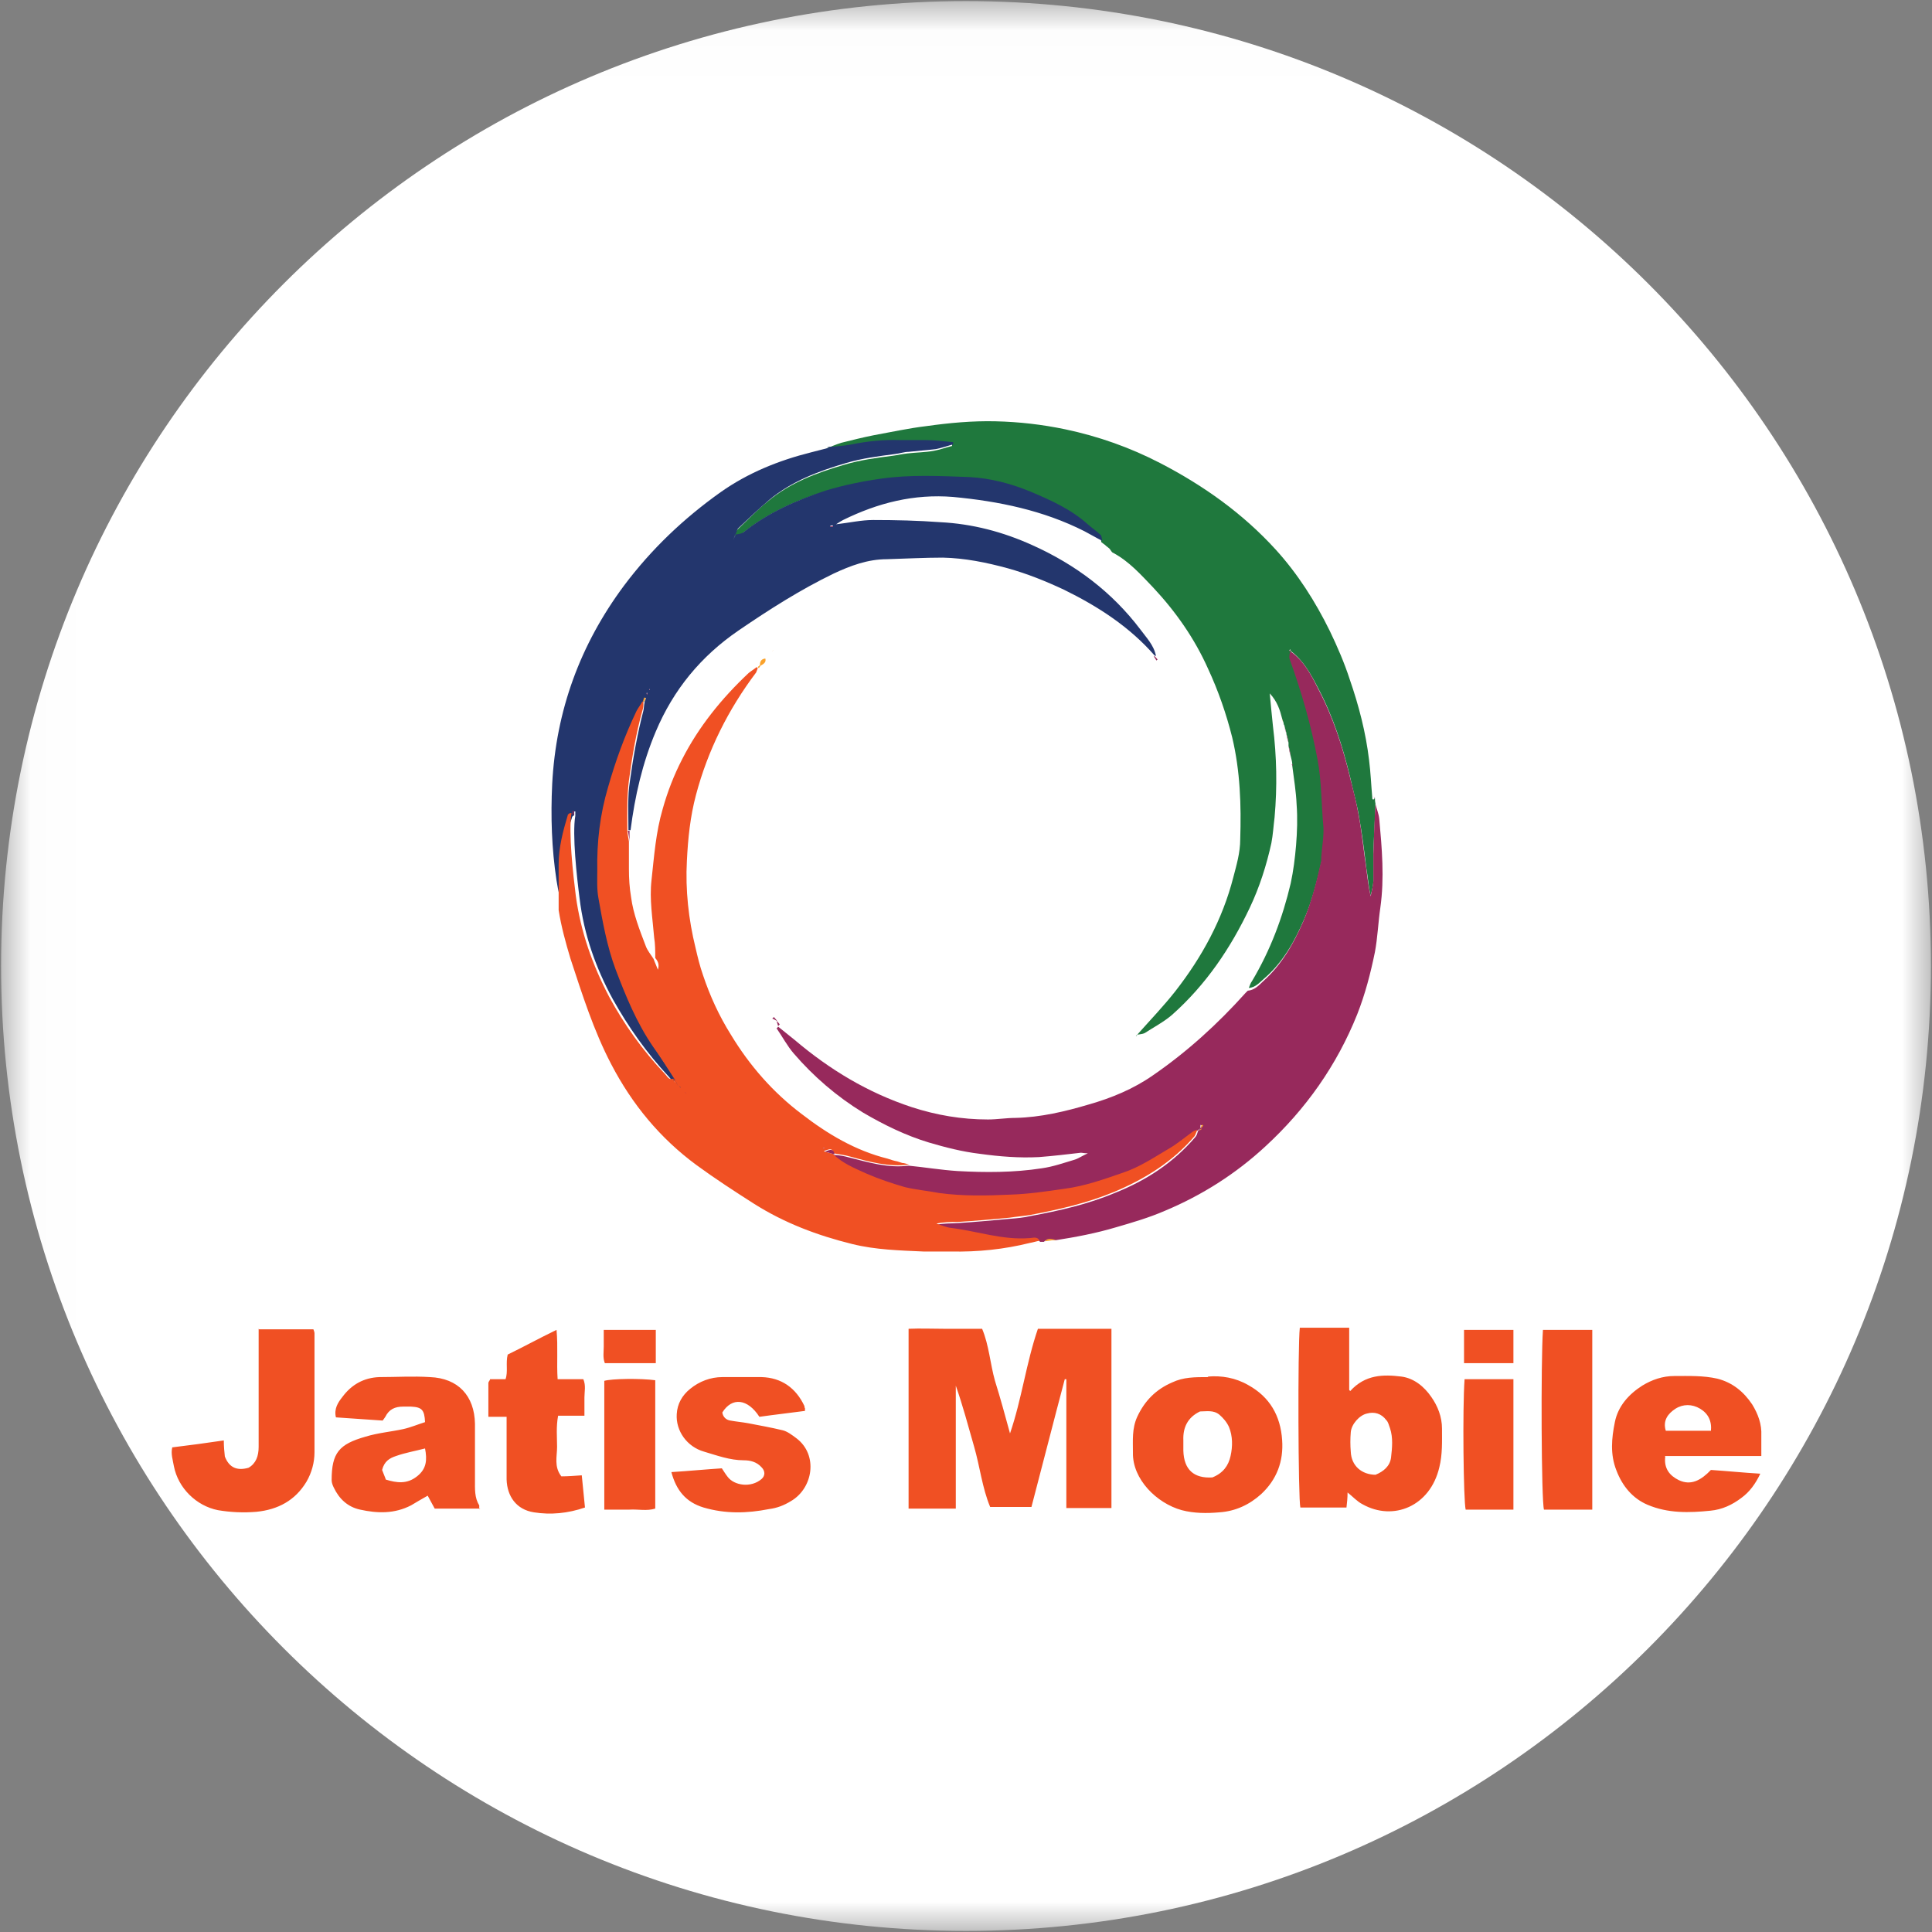
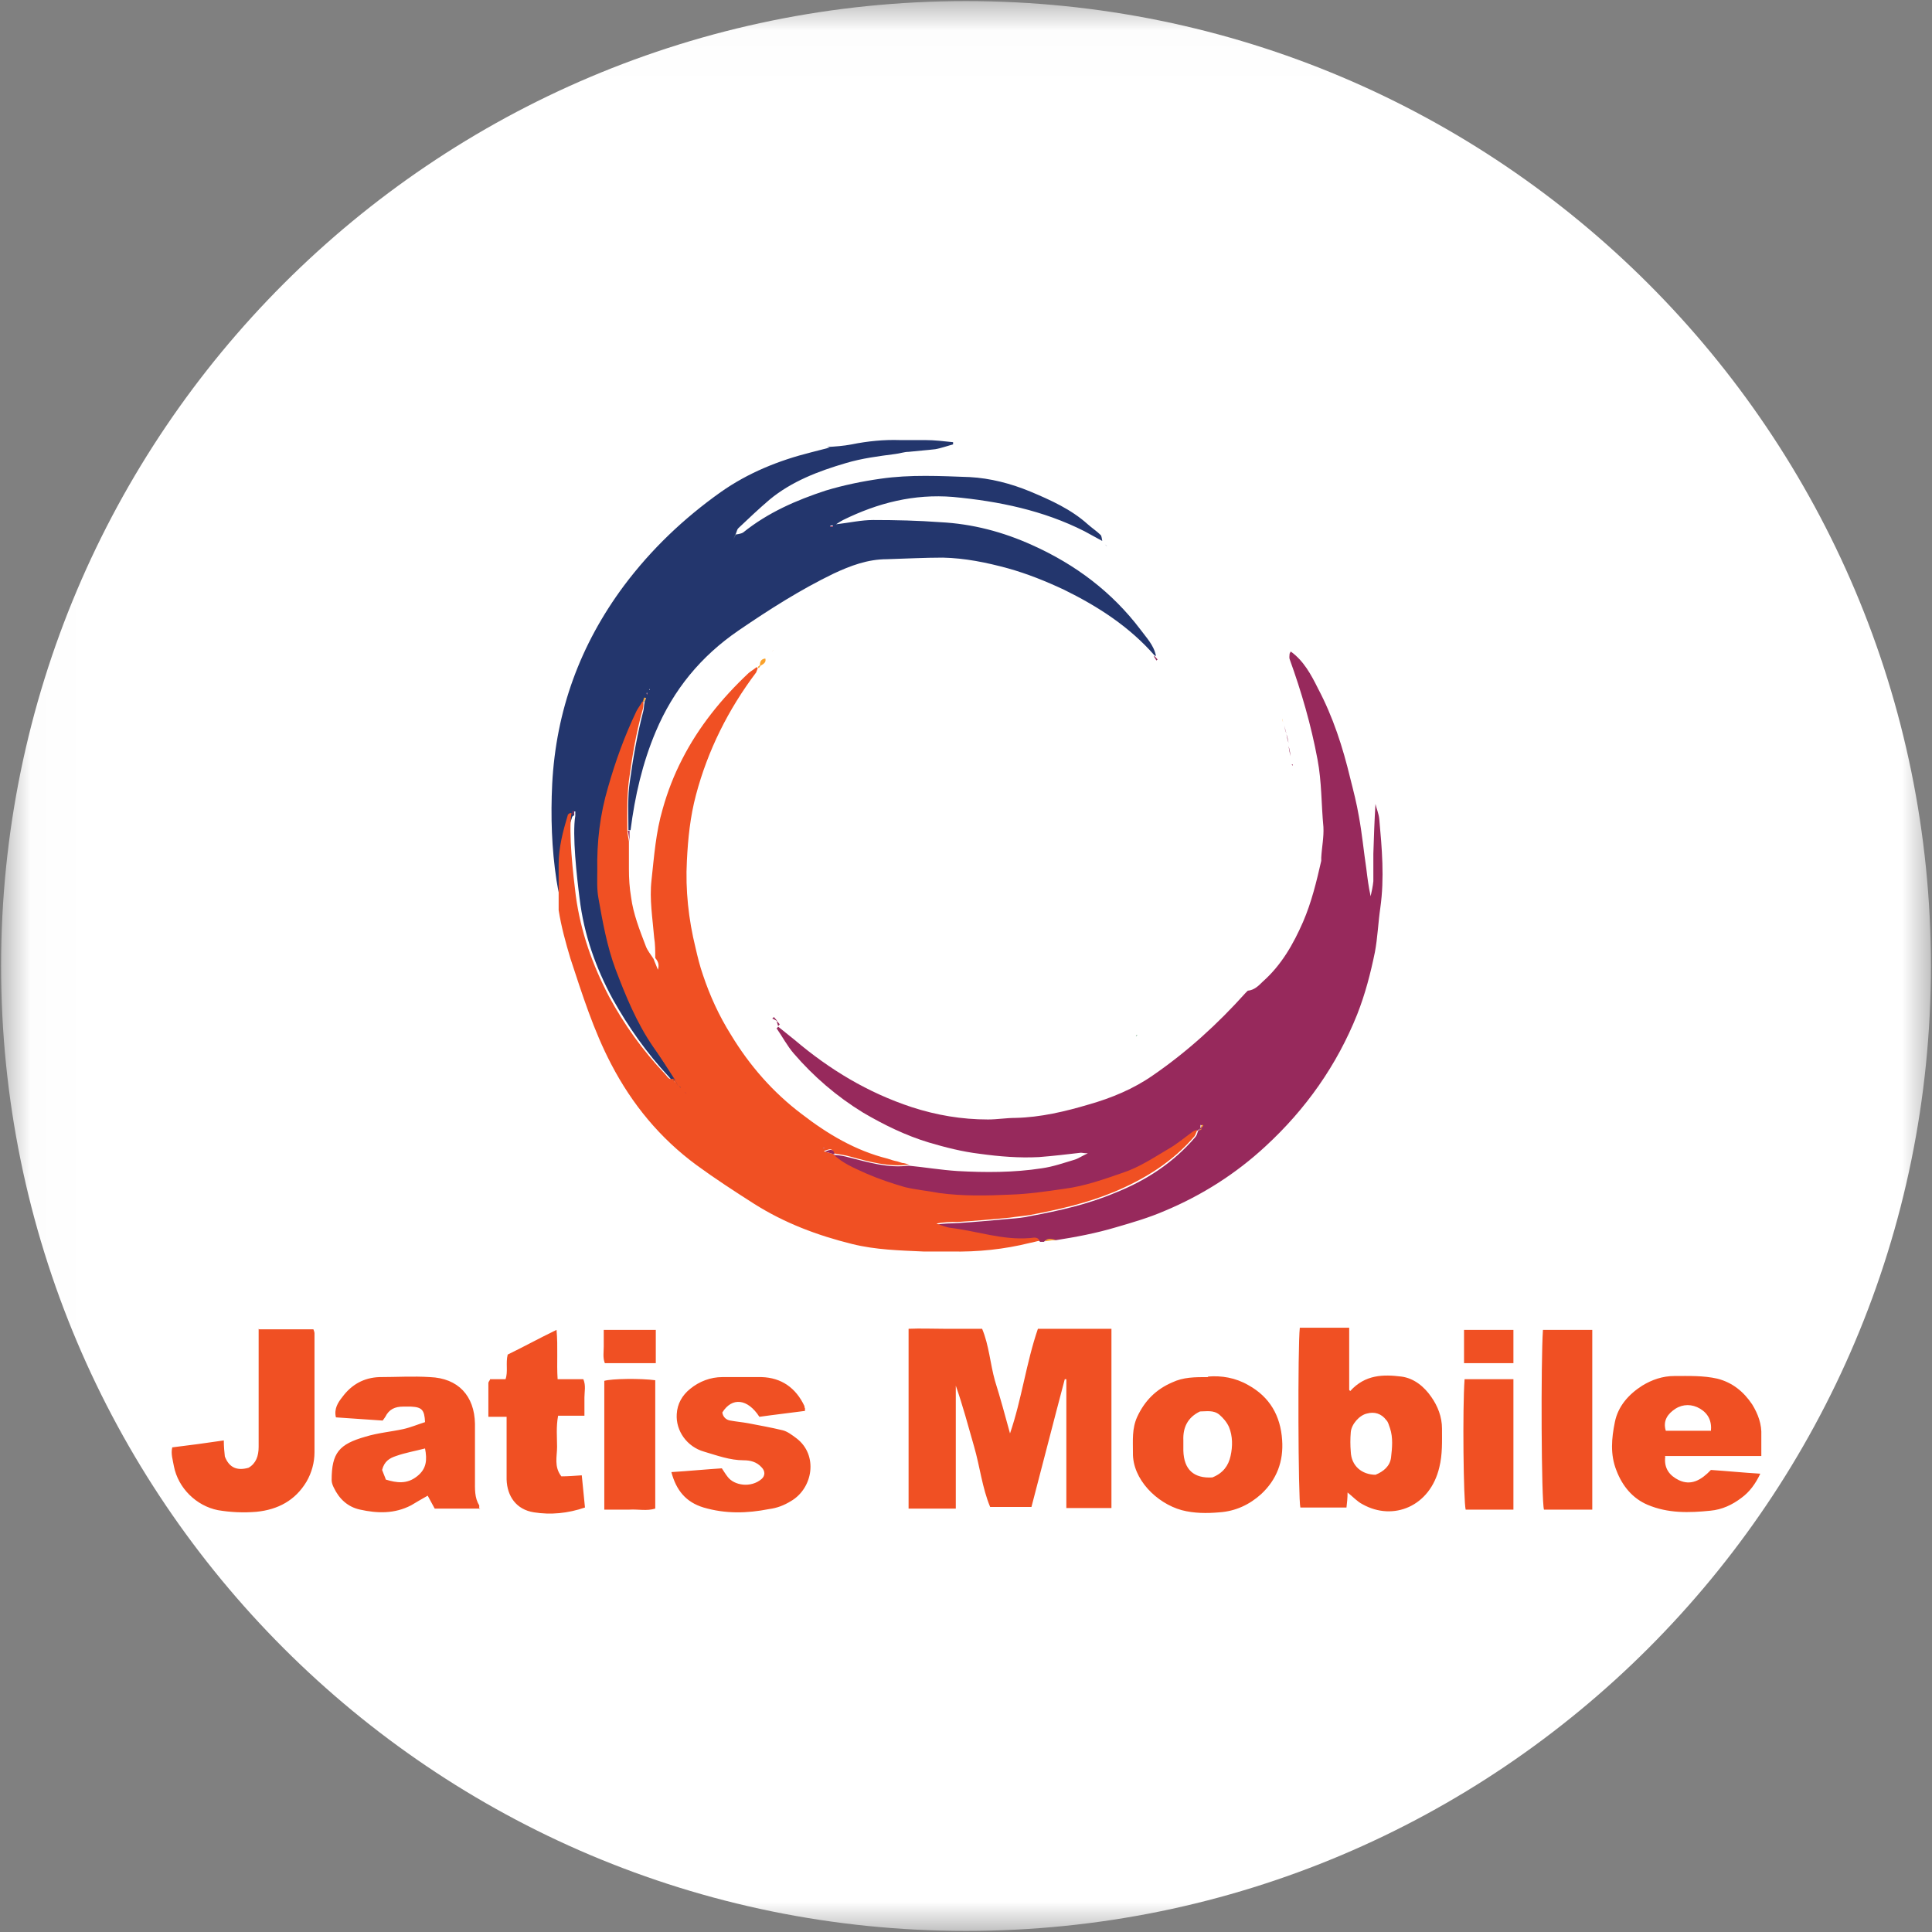
<svg xmlns="http://www.w3.org/2000/svg" width="32" height="32" viewBox="0 0 32 32" fill="none">
  <rect x="0" y="0" width="32" height="32" fill="#808080" stroke="none" />
  <g clip-path="url(#clip0_2810_57566)">
    <mask id="mask0_2810_57566" style="mask-type:luminance" maskUnits="userSpaceOnUse" x="0" y="0" width="32" height="32">
      <path d="M31.991 0.018H0.018V31.991H31.991V0.018Z" fill="white" />
    </mask>
    <g mask="url(#mask0_2810_57566)">
      <path d="M16 31.982C24.826 31.982 31.982 24.827 31.982 16C31.982 7.173 24.826 0.018 16 0.018C7.173 0.018 0.018 7.173 0.018 16C0.018 24.827 7.173 31.982 16 31.982Z" fill="white" />
-       <path d="M22.773 13.218C22.773 13.218 22.773 13.28 22.782 13.307C22.773 13.582 22.756 13.858 22.747 14.133C22.747 14.284 22.747 14.436 22.747 14.587C22.747 14.667 22.72 14.756 22.702 14.836C22.667 14.684 22.658 14.533 22.631 14.382C22.596 14.089 22.56 13.805 22.507 13.511C22.471 13.298 22.409 13.085 22.364 12.88C22.24 12.364 22.08 11.867 21.831 11.396C21.716 11.173 21.591 10.942 21.378 10.782C21.378 10.773 21.378 10.764 21.369 10.756C21.369 10.756 21.36 10.764 21.351 10.773C21.36 10.773 21.369 10.773 21.378 10.782C21.378 10.818 21.378 10.845 21.378 10.871C21.573 11.413 21.733 11.964 21.84 12.533C21.911 12.907 21.902 13.28 21.938 13.653C21.956 13.822 21.92 13.991 21.902 14.16C21.902 14.178 21.902 14.196 21.902 14.213C21.822 14.56 21.742 14.898 21.6 15.227C21.44 15.6 21.244 15.947 20.933 16.213C20.862 16.276 20.791 16.356 20.684 16.364C20.702 16.32 20.711 16.285 20.738 16.249C21.04 15.742 21.244 15.2 21.378 14.631C21.422 14.427 21.449 14.213 21.467 14C21.485 13.778 21.493 13.547 21.476 13.325C21.467 13.111 21.431 12.898 21.404 12.684C21.404 12.676 21.404 12.667 21.404 12.658C21.404 12.613 21.387 12.569 21.378 12.524C21.369 12.471 21.36 12.409 21.342 12.356C21.342 12.338 21.342 12.32 21.342 12.302C21.333 12.258 21.325 12.204 21.307 12.16V12.142L21.271 12.009C21.271 12.009 21.262 12 21.262 11.991C21.262 11.964 21.244 11.938 21.236 11.902C21.2 11.76 21.156 11.618 21.031 11.485C21.049 11.689 21.067 11.858 21.084 12.027C21.147 12.533 21.156 13.031 21.111 13.538C21.093 13.68 21.084 13.831 21.058 13.964C20.978 14.329 20.862 14.693 20.702 15.031C20.382 15.707 19.973 16.311 19.413 16.809C19.28 16.924 19.111 17.013 18.96 17.111C18.924 17.129 18.88 17.129 18.836 17.138C19.049 16.898 19.271 16.667 19.467 16.418C19.911 15.849 20.249 15.227 20.427 14.533C20.48 14.329 20.542 14.124 20.542 13.902C20.56 13.333 20.542 12.773 20.409 12.213C20.311 11.822 20.178 11.44 20.009 11.076C19.787 10.578 19.476 10.133 19.102 9.733C18.898 9.52 18.702 9.298 18.436 9.156C18.409 9.147 18.4 9.111 18.373 9.084L18.329 9.049C18.329 9.049 18.302 9.022 18.285 9.013L18.24 8.978C18.24 8.978 18.24 8.907 18.213 8.88C18.142 8.818 18.071 8.764 18 8.702C17.724 8.453 17.387 8.302 17.049 8.16C16.729 8.027 16.382 7.938 16.044 7.92C15.556 7.893 15.067 7.876 14.569 7.947C14.258 7.991 13.964 8.053 13.662 8.142C13.165 8.293 12.702 8.507 12.293 8.836C12.267 8.862 12.213 8.862 12.169 8.871C12.169 8.871 12.187 8.791 12.213 8.773C12.382 8.613 12.542 8.444 12.72 8.302C13.093 7.991 13.529 7.831 13.982 7.698C14.249 7.618 14.524 7.582 14.8 7.547C14.871 7.538 14.942 7.52 15.022 7.511C15.173 7.493 15.325 7.493 15.467 7.467C15.565 7.449 15.662 7.413 15.769 7.387V7.351C15.618 7.342 15.458 7.324 15.307 7.316C15.165 7.316 15.031 7.316 14.889 7.316C14.622 7.316 14.356 7.333 14.089 7.387C13.956 7.413 13.813 7.413 13.68 7.431C13.769 7.396 13.849 7.36 13.938 7.333C14.116 7.289 14.293 7.244 14.471 7.209C14.764 7.156 15.049 7.093 15.342 7.058C15.725 7.004 16.107 6.969 16.489 6.978C16.88 6.987 17.262 7.031 17.645 7.111C18.196 7.227 18.72 7.413 19.218 7.671C19.938 8.044 20.587 8.507 21.129 9.102C21.493 9.502 21.787 9.964 22.027 10.453C22.151 10.711 22.267 10.978 22.356 11.253C22.507 11.689 22.622 12.133 22.676 12.587C22.702 12.791 22.711 13.005 22.729 13.209C22.729 13.209 22.729 13.218 22.729 13.227C22.729 13.227 22.738 13.245 22.747 13.245" fill="#1F783D" />
      <path d="M21.378 10.791C21.591 10.942 21.716 11.173 21.831 11.405C22.08 11.876 22.24 12.373 22.364 12.889C22.418 13.102 22.471 13.307 22.507 13.52C22.56 13.805 22.587 14.098 22.631 14.391C22.649 14.542 22.667 14.684 22.702 14.845C22.72 14.764 22.738 14.684 22.747 14.596C22.747 14.444 22.747 14.293 22.747 14.142C22.756 13.867 22.765 13.591 22.782 13.316C22.8 13.396 22.836 13.476 22.845 13.565C22.889 14.053 22.933 14.542 22.862 15.04C22.827 15.28 22.818 15.529 22.773 15.769C22.702 16.116 22.613 16.462 22.48 16.8C22.142 17.645 21.627 18.373 20.96 18.987C20.471 19.44 19.911 19.796 19.298 20.053C19.031 20.169 18.756 20.249 18.48 20.329C18.151 20.427 17.822 20.489 17.485 20.542C17.422 20.542 17.351 20.507 17.289 20.569C17.271 20.569 17.253 20.569 17.227 20.569C17.182 20.498 17.111 20.524 17.058 20.524C16.613 20.56 16.196 20.409 15.76 20.356C15.68 20.347 15.6 20.302 15.52 20.285C15.636 20.258 15.751 20.267 15.867 20.258C16.151 20.24 16.445 20.213 16.729 20.187C16.845 20.178 16.951 20.169 17.067 20.142C17.547 20.053 18.018 19.947 18.462 19.76C18.978 19.556 19.431 19.262 19.796 18.836C19.822 18.809 19.831 18.773 19.84 18.738C19.849 18.72 19.867 18.711 19.876 18.693C19.884 18.676 19.902 18.658 19.911 18.64C19.911 18.64 19.893 18.64 19.884 18.631C19.884 18.649 19.884 18.676 19.876 18.693C19.858 18.702 19.849 18.72 19.831 18.729C19.805 18.738 19.769 18.747 19.751 18.765C19.618 18.853 19.493 18.96 19.351 19.049C19.111 19.191 18.862 19.351 18.605 19.44C18.293 19.547 17.973 19.662 17.636 19.707C17.333 19.751 17.031 19.787 16.729 19.805C16.338 19.813 15.947 19.831 15.556 19.778C15.369 19.751 15.173 19.733 14.987 19.68C14.773 19.627 14.56 19.556 14.356 19.458C14.16 19.369 13.947 19.298 13.796 19.129C13.884 19.129 13.982 19.147 14.071 19.173C14.391 19.253 14.711 19.351 15.049 19.307C15.316 19.333 15.582 19.378 15.858 19.396C16.32 19.422 16.791 19.422 17.253 19.351C17.44 19.325 17.618 19.262 17.796 19.209C17.858 19.191 17.92 19.147 18.018 19.102C17.947 19.102 17.929 19.093 17.902 19.093C17.671 19.12 17.44 19.147 17.209 19.165C16.88 19.182 16.56 19.156 16.231 19.111C15.938 19.076 15.662 19.005 15.387 18.924C15.005 18.809 14.64 18.631 14.293 18.427C13.858 18.16 13.476 17.831 13.147 17.449C13.04 17.325 12.96 17.173 12.862 17.031C12.871 17.031 12.88 17.013 12.889 17.005C12.978 17.076 13.076 17.156 13.165 17.227C13.742 17.716 14.373 18.098 15.102 18.338C15.511 18.471 15.929 18.542 16.364 18.542C16.516 18.542 16.667 18.516 16.818 18.516C17.236 18.507 17.645 18.409 18.036 18.293C18.409 18.187 18.773 18.036 19.093 17.813C19.662 17.422 20.169 16.96 20.631 16.445C20.64 16.436 20.658 16.418 20.667 16.409C20.773 16.4 20.845 16.329 20.916 16.258C21.227 15.982 21.422 15.636 21.582 15.271C21.724 14.942 21.805 14.604 21.884 14.258C21.884 14.24 21.884 14.222 21.884 14.204C21.893 14.036 21.929 13.867 21.92 13.698C21.884 13.325 21.893 12.951 21.822 12.578C21.716 12.009 21.556 11.458 21.36 10.916C21.351 10.889 21.36 10.853 21.36 10.827L21.378 10.791Z" fill="#97295C" />
      <path d="M10.764 11.422C10.764 11.422 10.764 11.422 10.764 11.413C10.764 11.413 10.755 11.413 10.755 11.422C10.755 11.422 10.755 11.422 10.755 11.431C10.755 11.431 10.755 11.431 10.764 11.422ZM10.711 11.485C10.711 11.485 10.711 11.485 10.711 11.493C10.711 11.493 10.711 11.493 10.72 11.502C10.72 11.502 10.72 11.485 10.72 11.476C10.72 11.476 10.72 11.476 10.711 11.476M13.751 8.702C13.751 8.702 13.751 8.711 13.751 8.72C13.768 8.72 13.777 8.72 13.795 8.72V8.702C13.795 8.702 13.76 8.702 13.751 8.711M13.697 7.404C13.831 7.396 13.973 7.387 14.106 7.36C14.373 7.307 14.64 7.28 14.906 7.289C15.049 7.289 15.182 7.289 15.324 7.289C15.475 7.289 15.626 7.307 15.786 7.324V7.36C15.688 7.387 15.591 7.422 15.493 7.44C15.342 7.458 15.2 7.467 15.049 7.484C14.977 7.484 14.906 7.511 14.826 7.52C14.551 7.556 14.275 7.591 14.008 7.671C13.555 7.804 13.111 7.973 12.746 8.276C12.569 8.427 12.4 8.587 12.231 8.747C12.204 8.773 12.204 8.809 12.186 8.844C12.177 8.871 12.16 8.898 12.151 8.924C12.133 8.933 12.142 8.924 12.151 8.924C12.142 8.942 12.151 8.933 12.151 8.924L12.186 8.853C12.186 8.853 12.275 8.844 12.311 8.818C12.72 8.489 13.191 8.284 13.68 8.124C13.973 8.036 14.275 7.973 14.586 7.929C15.075 7.858 15.573 7.884 16.062 7.902C16.4 7.92 16.746 8.009 17.066 8.142C17.404 8.284 17.742 8.436 18.017 8.684C18.088 8.747 18.169 8.8 18.231 8.862C18.248 8.88 18.248 8.924 18.257 8.96C18.16 8.907 18.062 8.853 17.964 8.8C17.28 8.453 16.542 8.302 15.786 8.231C15.137 8.178 14.542 8.329 13.964 8.613C13.928 8.631 13.902 8.649 13.848 8.684C14.071 8.658 14.266 8.613 14.462 8.613C14.835 8.613 15.209 8.622 15.573 8.649C16.106 8.676 16.613 8.809 17.102 9.031C17.813 9.351 18.417 9.804 18.889 10.427C18.986 10.56 19.111 10.684 19.146 10.862H19.128C18.711 10.382 18.186 10.044 17.626 9.769C17.324 9.627 17.013 9.502 16.693 9.413C16.337 9.316 15.982 9.244 15.617 9.236C15.306 9.236 15.004 9.253 14.693 9.262C14.373 9.262 14.088 9.369 13.804 9.502C13.253 9.769 12.737 10.098 12.231 10.444C11.608 10.871 11.155 11.422 10.862 12.116C10.64 12.64 10.515 13.191 10.444 13.751C10.435 13.751 10.426 13.751 10.409 13.751C10.409 13.476 10.391 13.2 10.435 12.925C10.489 12.533 10.56 12.142 10.657 11.769C10.666 11.725 10.666 11.68 10.675 11.636C10.675 11.609 10.693 11.582 10.702 11.565C10.702 11.565 10.684 11.565 10.675 11.565C10.675 11.582 10.657 11.609 10.657 11.627C10.622 11.68 10.586 11.725 10.56 11.787C10.364 12.196 10.213 12.613 10.088 13.049C9.955 13.502 9.893 13.956 9.911 14.427C9.911 14.578 9.911 14.729 9.929 14.88C10 15.28 10.062 15.68 10.213 16.062C10.382 16.498 10.56 16.933 10.826 17.333C10.96 17.529 11.084 17.724 11.209 17.911C11.137 17.929 11.111 17.867 11.075 17.831C10.711 17.44 10.409 17.013 10.151 16.551C9.866 16.027 9.671 15.476 9.6 14.88C9.555 14.533 9.475 13.822 9.529 13.511C9.529 13.485 9.529 13.467 9.529 13.44H9.511C9.511 13.458 9.511 13.485 9.511 13.502C9.502 13.511 9.475 13.52 9.475 13.538C9.386 13.805 9.324 14.08 9.324 14.356C9.324 14.604 9.324 14.853 9.324 15.111C9.289 14.933 9.244 14.756 9.217 14.578C9.137 14.053 9.12 13.52 9.146 12.987C9.209 11.769 9.609 10.676 10.337 9.698C10.791 9.093 11.324 8.587 11.937 8.151C12.391 7.831 12.897 7.627 13.431 7.493C13.537 7.467 13.635 7.44 13.742 7.413" fill="#23366D" />
      <path d="M13.653 19.022C13.653 19.022 13.653 19.013 13.644 19.013C13.644 19.013 13.644 19.013 13.635 19.013C13.635 19.013 13.635 19.022 13.644 19.022C13.644 19.022 13.644 19.022 13.653 19.022ZM11.191 17.902C11.066 17.707 10.942 17.511 10.809 17.325C10.542 16.933 10.364 16.498 10.195 16.053C10.053 15.671 9.982 15.271 9.911 14.871C9.884 14.72 9.893 14.569 9.893 14.418C9.884 13.947 9.937 13.493 10.071 13.04C10.195 12.604 10.346 12.187 10.542 11.778C10.569 11.725 10.613 11.671 10.64 11.618C10.64 11.618 10.657 11.627 10.657 11.636C10.657 11.68 10.657 11.725 10.64 11.769C10.533 12.151 10.471 12.533 10.417 12.925C10.382 13.2 10.391 13.476 10.391 13.751C10.391 13.813 10.409 13.876 10.417 13.938C10.417 14.089 10.417 14.24 10.417 14.391C10.417 14.551 10.426 14.702 10.453 14.862C10.489 15.138 10.595 15.405 10.693 15.662C10.72 15.742 10.782 15.813 10.826 15.884C10.844 15.938 10.871 15.991 10.897 16.062C10.924 15.973 10.897 15.92 10.853 15.867C10.853 15.751 10.853 15.636 10.835 15.529C10.809 15.209 10.755 14.898 10.791 14.578C10.835 14.178 10.862 13.787 10.977 13.396C11.057 13.111 11.164 12.836 11.297 12.578C11.573 12.036 11.955 11.565 12.4 11.147C12.444 11.111 12.489 11.085 12.533 11.049C12.533 11.049 12.542 11.058 12.551 11.067C12.542 11.093 12.533 11.111 12.524 11.138C12.062 11.751 11.724 12.427 11.528 13.165C11.431 13.529 11.395 13.893 11.377 14.258C11.351 14.738 11.404 15.227 11.52 15.698C11.555 15.849 11.591 16 11.644 16.151C11.76 16.498 11.911 16.827 12.106 17.138C12.417 17.653 12.809 18.098 13.28 18.453C13.706 18.782 14.168 19.058 14.702 19.191C14.755 19.209 14.809 19.227 14.862 19.236C14.889 19.244 14.915 19.253 14.942 19.262C14.977 19.262 15.022 19.28 15.057 19.289C14.72 19.333 14.4 19.244 14.08 19.156C13.991 19.129 13.893 19.12 13.804 19.102C13.795 19.022 13.751 19.022 13.644 19.067C13.715 19.093 13.76 19.102 13.795 19.111C13.955 19.271 14.16 19.351 14.355 19.44C14.56 19.529 14.773 19.6 14.986 19.662C15.173 19.707 15.368 19.724 15.555 19.76C15.946 19.813 16.337 19.805 16.729 19.787C17.031 19.778 17.333 19.733 17.635 19.689C17.973 19.645 18.293 19.529 18.604 19.422C18.871 19.333 19.111 19.173 19.351 19.031C19.493 18.951 19.617 18.845 19.751 18.747C19.777 18.729 19.804 18.72 19.831 18.711C19.831 18.711 19.804 18.791 19.786 18.818C19.422 19.244 18.96 19.529 18.453 19.742C18 19.929 17.529 20.036 17.057 20.125C16.951 20.142 16.835 20.151 16.72 20.169C16.435 20.196 16.142 20.222 15.857 20.24C15.742 20.24 15.626 20.24 15.511 20.267C15.591 20.293 15.671 20.329 15.751 20.338C16.186 20.391 16.604 20.542 17.049 20.507C17.102 20.507 17.182 20.471 17.217 20.551C17.164 20.56 17.111 20.578 17.057 20.587C16.631 20.693 16.195 20.738 15.751 20.729C15.6 20.729 15.448 20.729 15.297 20.729C14.906 20.711 14.506 20.702 14.115 20.605C13.537 20.462 12.995 20.258 12.489 19.938C12.168 19.733 11.84 19.52 11.537 19.298C10.933 18.853 10.471 18.293 10.124 17.627C9.831 17.067 9.644 16.471 9.448 15.876C9.368 15.609 9.297 15.351 9.253 15.076C9.253 14.827 9.253 14.578 9.253 14.32C9.253 14.036 9.324 13.769 9.404 13.502C9.404 13.485 9.431 13.476 9.44 13.467C9.44 13.467 9.457 13.467 9.466 13.467C9.413 13.778 9.493 14.489 9.537 14.836C9.617 15.431 9.813 15.982 10.088 16.507C10.337 16.969 10.649 17.404 11.013 17.787C11.049 17.822 11.075 17.893 11.146 17.867C11.155 17.893 11.173 17.92 11.182 17.938C11.191 17.947 11.209 17.965 11.217 17.973C11.226 17.982 11.244 18 11.253 18.009C11.262 18.018 11.28 18.036 11.289 18.044C11.297 18.044 11.306 18.053 11.315 18.062C11.306 18.062 11.297 18.053 11.289 18.044C11.28 18.036 11.262 18.018 11.253 18.009C11.244 18 11.226 17.982 11.217 17.973C11.209 17.965 11.191 17.947 11.182 17.938C11.173 17.911 11.155 17.884 11.146 17.858" fill="#F05023" />
      <path fill-rule="evenodd" clip-rule="evenodd" d="M18.409 22.009V24.978H17.662V22.844C17.662 22.844 17.645 22.844 17.636 22.844C17.449 23.547 17.271 24.249 17.084 24.96H16.4C16.267 24.64 16.231 24.293 16.133 23.956C16.036 23.618 15.947 23.28 15.831 22.951V24.987H15.049V22.009C15.244 22 15.44 22.009 15.645 22.009C15.849 22.009 16.053 22.009 16.267 22.009C16.382 22.284 16.4 22.587 16.48 22.871C16.569 23.155 16.649 23.449 16.729 23.742C16.924 23.173 16.996 22.578 17.191 22.009H18.4H18.409ZM22.364 23.04C22.613 22.764 22.916 22.764 23.209 22.8C23.422 22.827 23.591 22.969 23.707 23.138C23.813 23.289 23.884 23.467 23.884 23.662C23.884 23.875 23.893 24.089 23.84 24.302C23.689 24.951 23.076 25.2 22.569 24.916C22.48 24.871 22.409 24.791 22.32 24.72C22.32 24.809 22.311 24.889 22.302 24.969H21.538C21.502 24.835 21.493 22.302 21.529 21.991H22.347V23.022L22.364 23.04ZM22.782 24.427C22.916 24.373 23.022 24.284 23.04 24.142C23.058 23.982 23.076 23.813 23.022 23.653C23.004 23.609 22.996 23.555 22.96 23.52C22.88 23.413 22.764 23.378 22.64 23.413C22.516 23.44 22.382 23.591 22.373 23.724C22.364 23.831 22.364 23.938 22.373 24.044C22.382 24.276 22.551 24.427 22.791 24.427H22.782ZM7.956 24.987H7.2C7.164 24.924 7.129 24.853 7.084 24.773C6.987 24.827 6.898 24.88 6.809 24.933C6.533 25.076 6.249 25.067 5.964 25.004C5.76 24.96 5.618 24.827 5.529 24.64C5.511 24.604 5.493 24.56 5.493 24.515C5.493 24.062 5.618 23.92 6.053 23.796C6.258 23.733 6.471 23.715 6.676 23.671C6.8 23.644 6.924 23.591 7.04 23.555C7.031 23.351 6.987 23.307 6.809 23.298C6.764 23.298 6.72 23.298 6.676 23.298C6.542 23.298 6.444 23.342 6.382 23.467C6.373 23.484 6.356 23.502 6.338 23.529C6.08 23.511 5.822 23.493 5.564 23.476C5.529 23.333 5.6 23.227 5.671 23.138C5.822 22.933 6.027 22.818 6.284 22.809C6.56 22.809 6.844 22.791 7.12 22.809C7.591 22.827 7.858 23.12 7.867 23.582C7.867 23.893 7.867 24.204 7.867 24.515C7.867 24.658 7.858 24.809 7.938 24.933C7.938 24.942 7.938 24.969 7.938 24.995L7.956 24.987ZM6.329 24.347C6.347 24.4 6.373 24.453 6.391 24.507C6.569 24.56 6.738 24.587 6.907 24.453C7.067 24.329 7.076 24.178 7.04 23.991C6.871 24.035 6.711 24.062 6.56 24.116C6.453 24.151 6.364 24.204 6.329 24.347ZM27.582 24.124C27.556 24.329 27.662 24.444 27.805 24.515C28.009 24.613 28.178 24.515 28.338 24.347C28.596 24.364 28.862 24.391 29.156 24.409C29.076 24.578 28.978 24.711 28.844 24.809C28.693 24.924 28.524 25.004 28.329 25.022C27.973 25.058 27.627 25.067 27.289 24.924C27.04 24.818 26.871 24.613 26.773 24.355C26.667 24.089 26.693 23.822 26.747 23.555C26.8 23.289 26.978 23.093 27.2 22.951C27.36 22.853 27.538 22.791 27.733 22.791C27.973 22.791 28.213 22.782 28.445 22.835C28.693 22.898 28.88 23.049 29.022 23.262C29.12 23.422 29.182 23.591 29.173 23.778C29.173 23.884 29.173 23.991 29.173 24.116H27.573L27.582 24.124ZM28.338 23.707C28.356 23.538 28.293 23.413 28.16 23.333C28.027 23.253 27.876 23.253 27.751 23.333C27.627 23.413 27.538 23.529 27.591 23.698H28.338V23.707ZM20.009 22.8C20.231 22.782 20.462 22.818 20.676 22.942C21.031 23.138 21.209 23.449 21.236 23.849C21.262 24.204 21.147 24.507 20.889 24.747C20.693 24.924 20.462 25.031 20.196 25.049C19.991 25.067 19.778 25.067 19.573 25.013C19.156 24.898 18.756 24.498 18.765 24.062C18.765 23.858 18.747 23.662 18.836 23.467C18.96 23.2 19.147 23.013 19.413 22.898C19.6 22.809 19.787 22.809 20.009 22.809V22.8ZM19.876 23.378C19.671 23.476 19.591 23.644 19.6 23.858C19.6 23.911 19.6 23.973 19.6 24.027C19.609 24.347 19.778 24.489 20.08 24.471C20.258 24.4 20.347 24.276 20.382 24.116C20.418 23.956 20.418 23.787 20.356 23.636C20.32 23.555 20.258 23.484 20.196 23.431C20.098 23.351 19.982 23.378 19.876 23.378ZM4.293 22.018H5.191C5.191 22.018 5.209 22.062 5.209 22.08C5.209 22.738 5.209 23.395 5.209 24.053C5.209 24.222 5.164 24.391 5.076 24.542C4.889 24.853 4.604 25.004 4.249 25.04C4.036 25.058 3.822 25.049 3.609 25.013C3.253 24.942 2.951 24.649 2.88 24.284C2.862 24.178 2.827 24.08 2.853 23.973C3.138 23.938 3.413 23.902 3.707 23.858C3.707 23.964 3.716 24.044 3.724 24.124C3.796 24.311 3.929 24.364 4.116 24.311C4.24 24.24 4.284 24.116 4.284 23.964C4.284 23.395 4.284 22.827 4.284 22.258C4.284 22.178 4.284 22.107 4.284 22.009L4.293 22.018ZM11.129 24.382C11.413 24.364 11.68 24.338 11.956 24.32C11.991 24.373 12.018 24.418 12.053 24.462C12.16 24.604 12.436 24.649 12.613 24.498C12.676 24.444 12.676 24.364 12.613 24.302C12.533 24.213 12.427 24.187 12.32 24.187C12.089 24.187 11.876 24.107 11.662 24.044C11.378 23.964 11.191 23.698 11.209 23.422C11.218 23.253 11.298 23.111 11.431 23.004C11.582 22.88 11.769 22.809 11.964 22.809C12.178 22.809 12.391 22.809 12.613 22.809C12.942 22.818 13.182 22.987 13.324 23.289C13.324 23.298 13.324 23.316 13.333 23.324C13.333 23.333 13.333 23.351 13.333 23.369C13.076 23.404 12.827 23.431 12.578 23.467C12.382 23.164 12.124 23.138 11.964 23.395C11.973 23.467 12.027 23.52 12.098 23.529C12.196 23.547 12.293 23.555 12.391 23.573C12.578 23.609 12.773 23.644 12.96 23.689C13.04 23.707 13.12 23.769 13.191 23.822C13.556 24.098 13.467 24.649 13.102 24.862C12.987 24.933 12.871 24.978 12.738 24.995C12.373 25.067 12.018 25.076 11.653 24.969C11.36 24.88 11.2 24.684 11.12 24.382H11.129ZM8.116 22.844H8.373C8.418 22.72 8.373 22.578 8.409 22.436C8.667 22.311 8.924 22.169 9.218 22.027C9.244 22.311 9.218 22.578 9.236 22.844H9.662C9.707 22.951 9.68 23.049 9.68 23.147C9.68 23.244 9.68 23.333 9.68 23.449H9.244C9.209 23.636 9.227 23.804 9.227 23.964C9.227 24.124 9.173 24.293 9.298 24.453C9.404 24.453 9.52 24.444 9.636 24.436C9.653 24.596 9.671 24.782 9.689 24.969C9.404 25.067 9.12 25.093 8.844 25.049C8.551 25.004 8.4 24.782 8.391 24.507C8.391 24.231 8.391 23.947 8.391 23.671C8.391 23.609 8.391 23.547 8.391 23.467H8.089C8.089 23.271 8.089 23.084 8.089 22.907C8.089 22.889 8.107 22.871 8.116 22.853V22.844ZM26.364 25.004H25.573C25.529 24.862 25.52 22.56 25.556 22.027H26.373V25.004H26.364ZM10.853 22.862V24.987C10.711 25.031 10.569 24.995 10.427 25.004C10.293 25.004 10.151 25.004 10.009 25.004V22.871C10.133 22.835 10.604 22.827 10.862 22.862H10.853ZM25.067 25.004H24.276C24.24 24.862 24.222 23.333 24.258 22.844C24.524 22.844 24.791 22.844 25.067 22.844V25.004ZM10.853 22.578H10.018C9.982 22.489 10 22.391 10 22.302C10 22.213 10 22.124 10 22.027H10.862C10.862 22.195 10.862 22.382 10.862 22.578H10.853ZM25.067 22.027V22.578H24.249V22.027H25.067Z" fill="#F05023" />
      <path d="M17.307 20.56C17.36 20.489 17.431 20.533 17.502 20.533C17.44 20.542 17.378 20.551 17.307 20.56Z" fill="#FAA22B" />
-       <path d="M22.774 13.218L22.756 13.2C22.756 13.2 22.756 13.2 22.756 13.182C22.756 13.191 22.756 13.209 22.765 13.218" fill="#97295C" />
      <path d="M21.377 12.524C21.369 12.471 21.36 12.409 21.342 12.356C21.351 12.409 21.36 12.471 21.377 12.524Z" fill="#97295C" />
      <path d="M21.307 12.151L21.271 12.018C21.28 12.062 21.289 12.107 21.307 12.151Z" fill="#97295C" />
      <path d="M21.342 12.302C21.333 12.258 21.324 12.204 21.307 12.16C21.316 12.204 21.324 12.258 21.342 12.302Z" fill="#97295C" />
      <path d="M21.262 11.991C21.262 11.991 21.244 11.938 21.235 11.902C21.235 11.929 21.253 11.956 21.262 11.991Z" fill="#FAA22B" />
      <path d="M21.413 12.684C21.413 12.684 21.404 12.676 21.395 12.667C21.395 12.667 21.395 12.667 21.404 12.658C21.413 12.658 21.413 12.676 21.404 12.684" fill="#97295C" />
-       <path d="M21.378 10.791C21.378 10.791 21.36 10.791 21.352 10.782C21.352 10.782 21.36 10.773 21.369 10.764C21.369 10.773 21.369 10.782 21.378 10.791Z" fill="#97295C" />
      <path d="M18.337 9.049C18.337 9.049 18.311 9.022 18.293 9.013C18.311 9.022 18.32 9.04 18.337 9.049Z" fill="#23366D" />
      <path d="M19.894 18.693C19.894 18.693 19.894 18.649 19.902 18.631C19.902 18.631 19.92 18.631 19.929 18.64C19.92 18.658 19.902 18.675 19.894 18.693Z" fill="#FAA22B" />
      <path d="M19.893 18.693C19.893 18.693 19.866 18.72 19.857 18.738C19.857 18.738 19.884 18.711 19.902 18.702L19.893 18.693Z" fill="#FAA22B" />
      <path d="M20.658 16.409C20.658 16.409 20.685 16.382 20.694 16.373C20.685 16.382 20.667 16.4 20.658 16.409Z" fill="#1F783D" />
      <path d="M10.427 13.76C10.427 13.822 10.427 13.884 10.427 13.947C10.427 13.884 10.409 13.822 10.4 13.76C10.409 13.76 10.418 13.76 10.436 13.76" fill="#97295C" />
      <path d="M19.129 10.871C19.129 10.871 19.156 10.907 19.174 10.924C19.174 10.924 19.156 10.933 19.156 10.942C19.138 10.915 19.129 10.898 19.111 10.871H19.129Z" fill="#97295C" />
      <path d="M9.511 13.493C9.511 13.493 9.493 13.493 9.484 13.493C9.484 13.476 9.484 13.449 9.484 13.431H9.502C9.502 13.458 9.502 13.476 9.502 13.502" fill="#97295C" />
      <path d="M10.648 11.618C10.648 11.618 10.666 11.573 10.666 11.556C10.666 11.556 10.684 11.556 10.693 11.556C10.693 11.582 10.675 11.609 10.666 11.627C10.666 11.627 10.657 11.618 10.648 11.609" fill="#FAA22B" />
      <path d="M12.178 8.853L12.143 8.924C12.143 8.924 12.169 8.871 12.178 8.844" fill="#1F783D" />
      <path d="M13.751 8.72C13.751 8.72 13.778 8.72 13.795 8.711C13.795 8.711 13.795 8.72 13.795 8.729C13.778 8.729 13.769 8.729 13.751 8.729C13.751 8.729 13.751 8.72 13.751 8.711" fill="#97295C" />
      <path d="M10.711 11.485H10.72C10.72 11.485 10.72 11.502 10.72 11.511C10.72 11.511 10.72 11.511 10.711 11.502C10.711 11.502 10.711 11.502 10.711 11.493" fill="#97295C" />
      <path d="M12.142 8.933C12.124 8.942 12.133 8.933 12.142 8.933V8.933Z" fill="#1F783D" />
-       <path d="M10.765 11.422C10.765 11.422 10.765 11.422 10.756 11.431C10.756 11.431 10.756 11.431 10.756 11.422C10.756 11.422 10.756 11.422 10.765 11.413C10.765 11.413 10.765 11.413 10.765 11.422Z" fill="#97295C" />
      <path d="M13.813 19.12C13.813 19.12 13.742 19.093 13.662 19.076C13.76 19.031 13.804 19.031 13.822 19.111L13.813 19.12Z" fill="#97295C" />
      <path d="M11.191 17.902C11.191 17.902 11.218 17.956 11.227 17.982C11.227 17.982 11.2 17.929 11.191 17.902Z" fill="#23366D" />
      <path d="M14.88 19.236C14.88 19.236 14.933 19.253 14.96 19.262C14.933 19.253 14.906 19.244 14.88 19.236Z" fill="#97295C" />
      <path d="M13.653 19.022C13.653 19.022 13.653 19.031 13.645 19.022C13.645 19.022 13.645 19.022 13.636 19.013C13.636 19.013 13.636 19.005 13.645 19.013C13.645 19.013 13.645 19.013 13.653 19.022Z" fill="#97295C" />
      <path d="M11.342 18.089C11.342 18.089 11.36 18.098 11.368 18.107C11.36 18.107 11.351 18.098 11.342 18.089Z" fill="#97295C" />
      <path d="M11.307 18.053C11.307 18.053 11.28 18.027 11.271 18.018C11.271 18.018 11.298 18.044 11.307 18.053Z" fill="#97295C" />
      <path d="M11.271 18.009C11.271 18.009 11.244 17.982 11.235 17.973C11.235 17.973 11.262 18 11.271 18.018V18.009Z" fill="#23366D" />
      <path d="M12.587 11.013C12.587 10.96 12.605 10.916 12.676 10.907C12.694 10.969 12.649 10.996 12.605 11.022H12.596L12.587 11.013Z" fill="#FAA22B" />
      <path d="M12.862 16.907C12.862 16.907 12.818 16.88 12.791 16.871C12.791 16.871 12.809 16.853 12.818 16.845C12.835 16.862 12.853 16.889 12.871 16.907H12.862Z" fill="#97295C" />
      <path d="M12.889 16.996C12.889 16.996 12.871 16.942 12.862 16.907C12.862 16.907 12.898 16.942 12.916 16.969C12.907 16.969 12.898 16.987 12.889 16.996Z" fill="#97295C" />
      <path d="M18.826 17.138C18.826 17.138 18.826 17.156 18.826 17.165H18.809C18.817 17.165 18.826 17.156 18.835 17.147" fill="#1F783D" />
      <path d="M12.551 11.049C12.551 11.049 12.577 11.022 12.595 11.013H12.604C12.604 11.013 12.577 11.058 12.569 11.067C12.569 11.067 12.56 11.058 12.551 11.049Z" fill="#FAA22B" />
      <path d="M12.676 10.907C12.676 10.907 12.702 10.88 12.711 10.871C12.711 10.871 12.685 10.898 12.676 10.907Z" fill="#FAA22B" />
      <path d="M12.711 10.871C12.711 10.871 12.738 10.845 12.746 10.836L12.711 10.871Z" fill="#FAA22B" />
      <path d="M12.783 10.791C12.783 10.791 12.756 10.818 12.747 10.827C12.747 10.827 12.774 10.8 12.783 10.791Z" fill="#FAA22B" />
      <path d="M12.791 10.791C12.791 10.791 12.8 10.773 12.809 10.764C12.809 10.764 12.8 10.782 12.791 10.791Z" fill="#FAA22B" />
    </g>
  </g>
  <defs>
    <clipPath id="clip0_2810_57566">
      <rect width="32" height="32" fill="white" />
    </clipPath>
  </defs>
</svg>